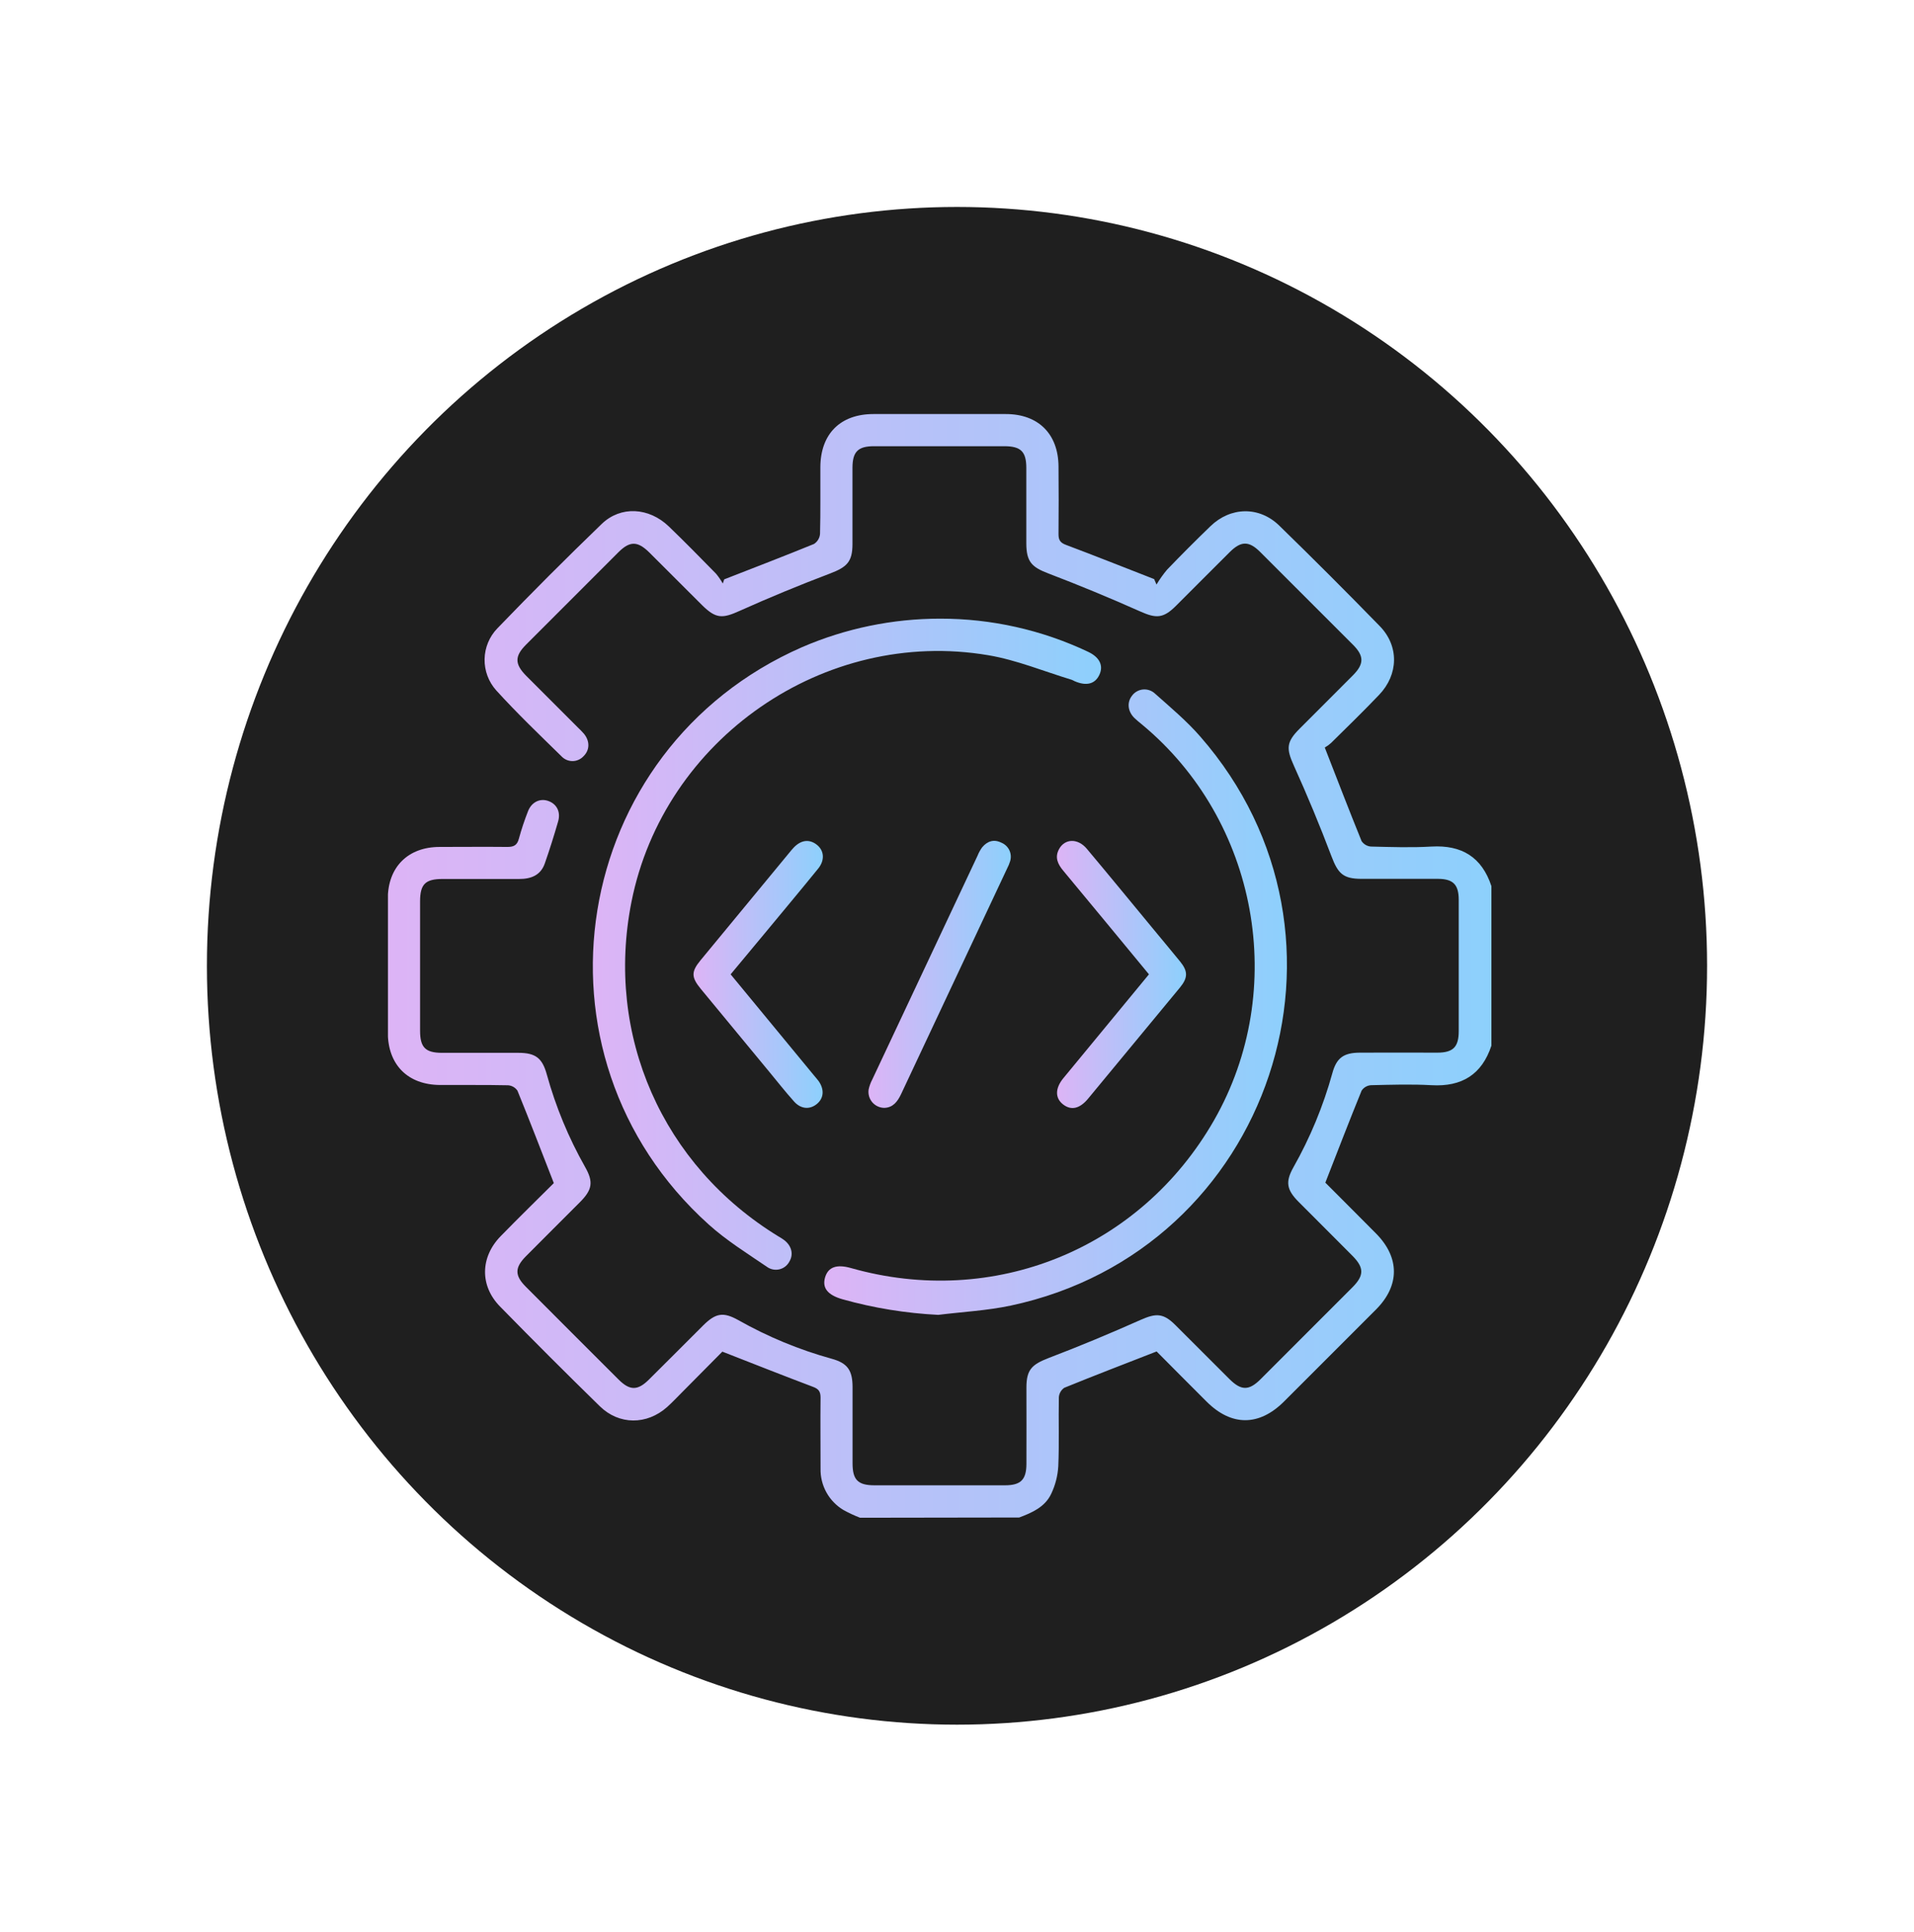
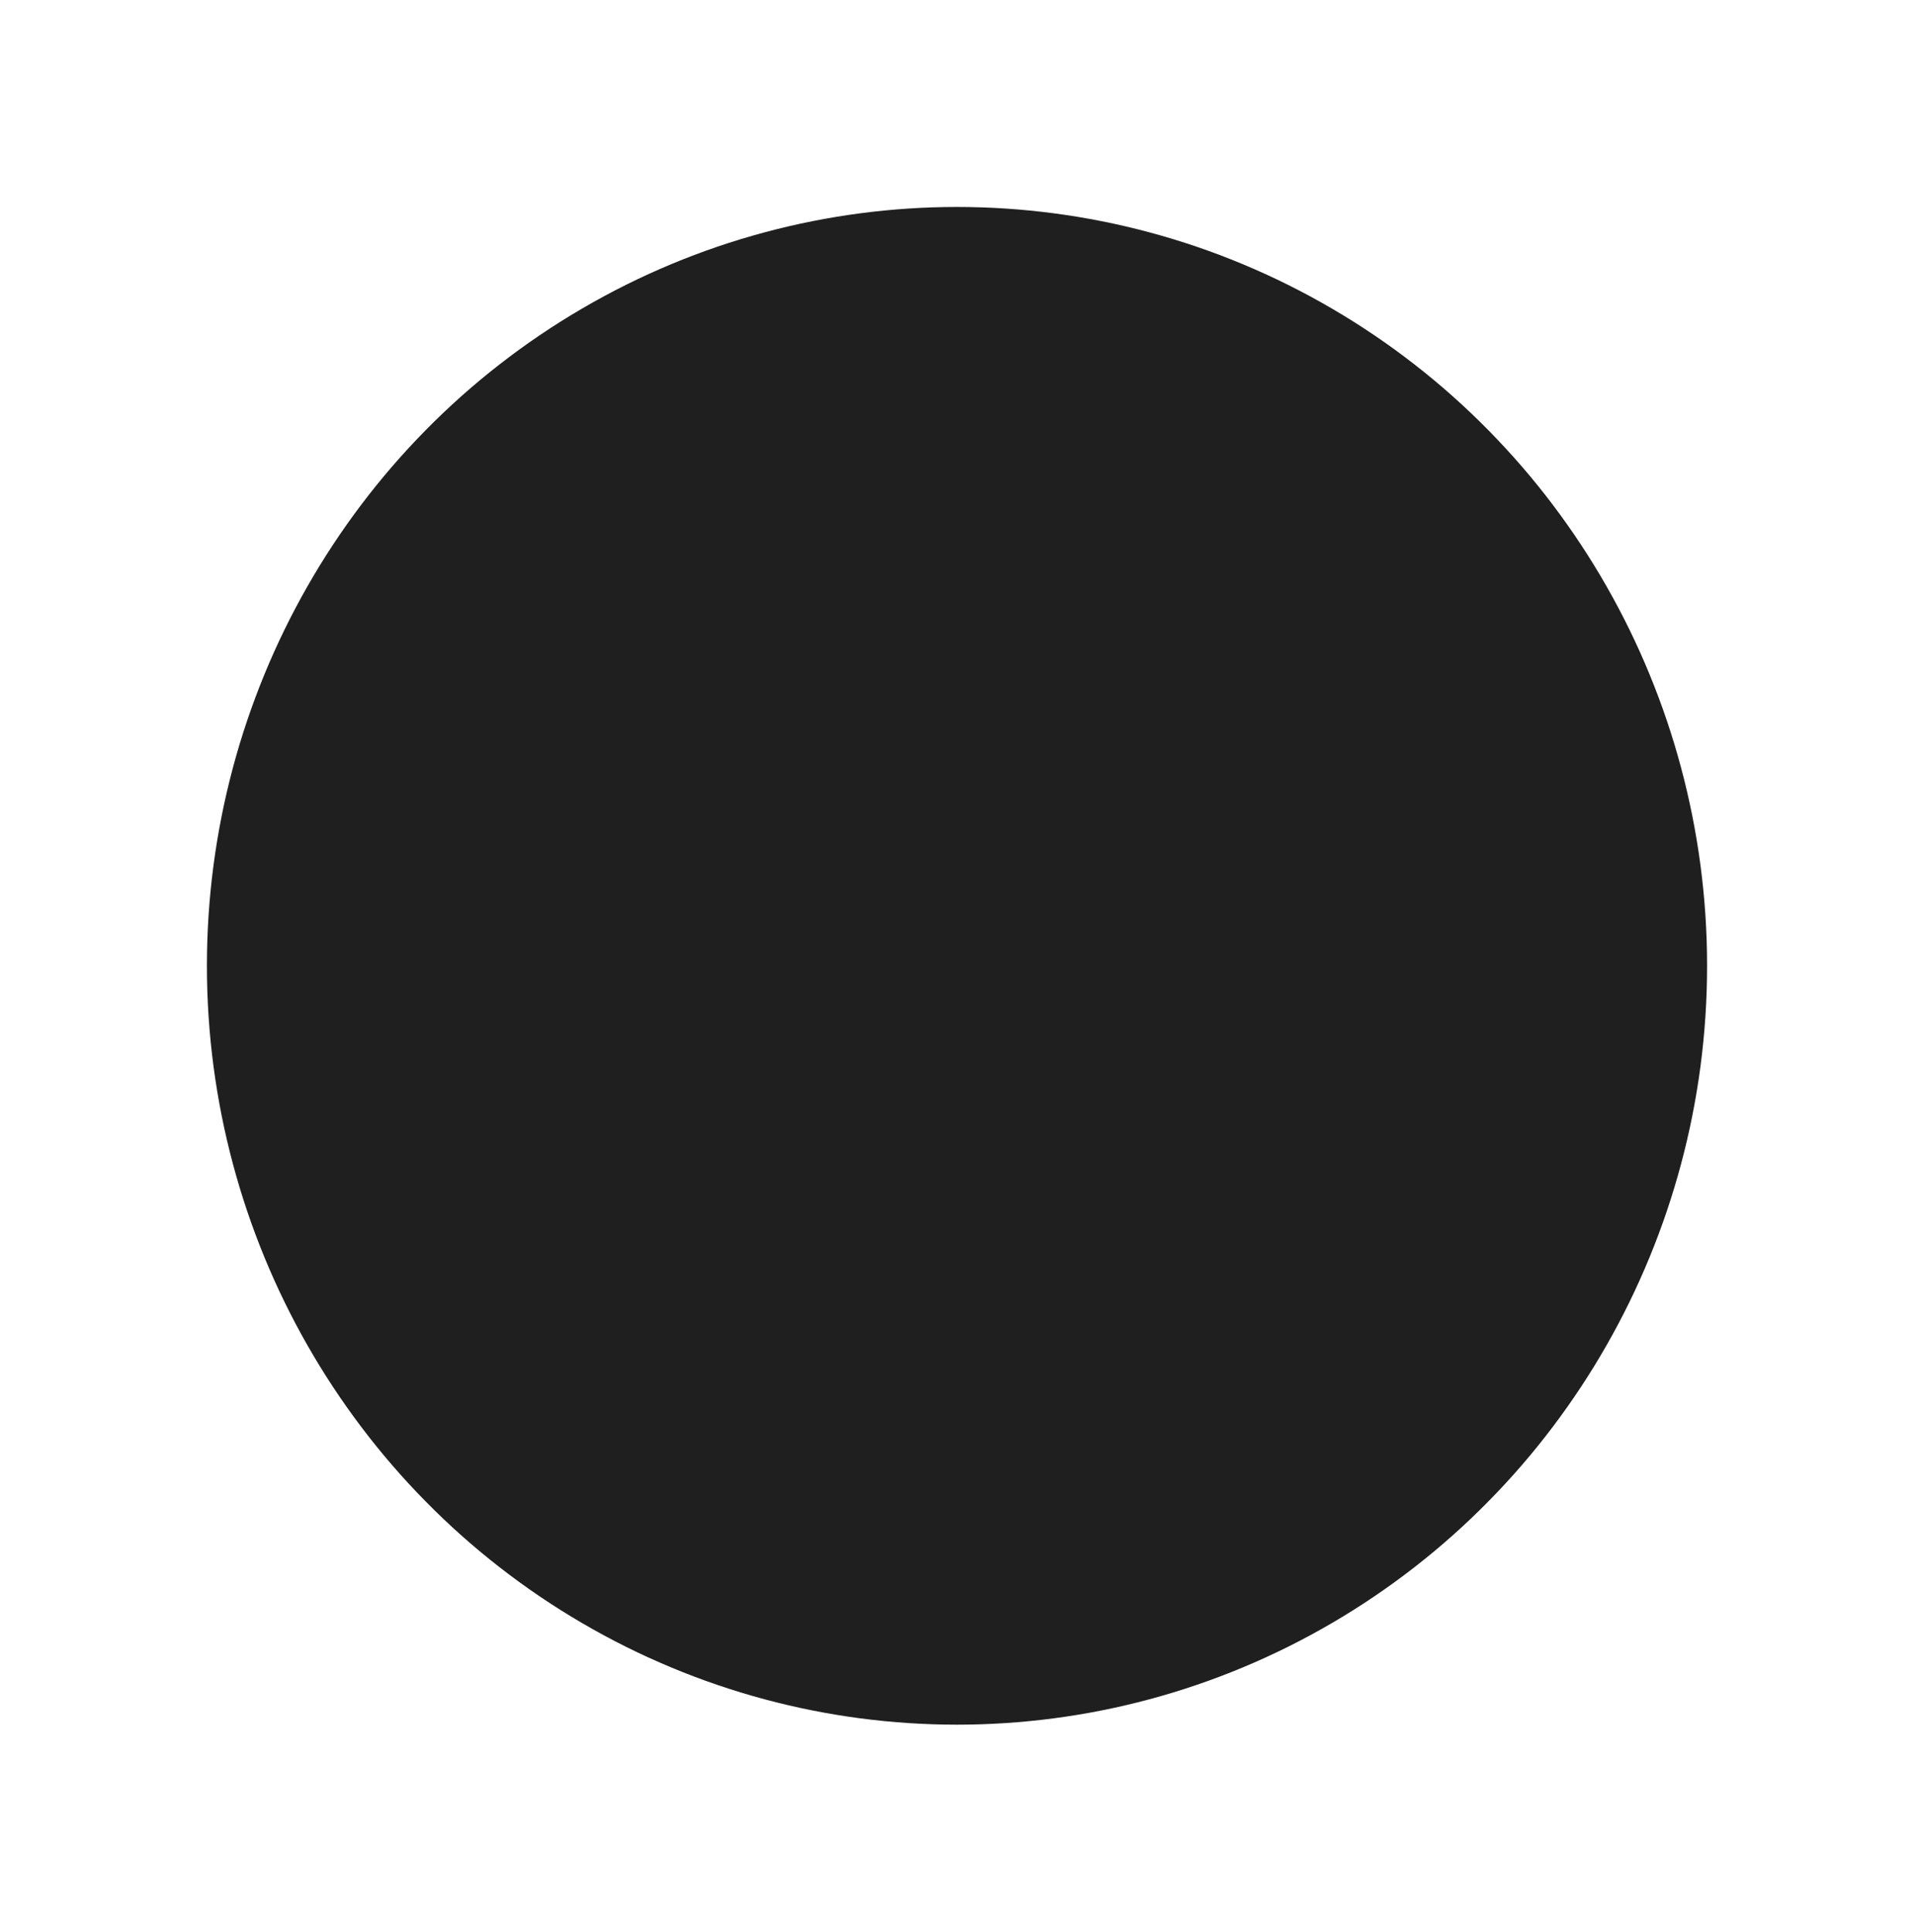
<svg xmlns="http://www.w3.org/2000/svg" width="111" height="112" viewBox="0 0 111 112" fill="none">
  <g filter="url(#filter0_f_1748_1031)">
    <ellipse cx="55.5" cy="56" rx="43.5" ry="44" fill="#1F1F1F" />
  </g>
  <g clip-path="url(#clip0_1748_1031)">
    <path d="M49.877 88.002C49.55 87.875 49.231 87.727 48.923 87.558C48.508 87.312 48.165 86.96 47.93 86.538C47.695 86.116 47.577 85.639 47.587 85.156C47.587 83.78 47.572 82.406 47.587 81.032C47.587 80.679 47.471 80.531 47.145 80.41C45.437 79.766 43.74 79.093 41.892 78.371C41.194 79.075 40.364 79.915 39.532 80.751C39.253 81.032 38.981 81.32 38.685 81.586C37.516 82.626 35.907 82.633 34.788 81.539C32.836 79.632 30.906 77.704 28.997 75.753C27.818 74.551 27.849 72.891 29.038 71.674C30.085 70.602 31.157 69.555 32.118 68.598C31.396 66.747 30.722 64.987 30.01 63.242C29.95 63.151 29.868 63.075 29.773 63.02C29.678 62.966 29.572 62.934 29.463 62.927C28.15 62.898 26.837 62.917 25.525 62.91C23.651 62.9 22.494 61.741 22.491 59.862C22.491 57.28 22.491 54.696 22.491 52.112C22.491 50.276 23.66 49.107 25.497 49.107C26.809 49.107 28.122 49.093 29.433 49.107C29.808 49.107 29.994 48.998 30.092 48.629C30.24 48.088 30.417 47.555 30.623 47.033C30.828 46.51 31.304 46.281 31.77 46.433C32.28 46.6 32.532 47.065 32.367 47.632C32.131 48.45 31.875 49.265 31.593 50.069C31.351 50.758 30.787 50.967 30.104 50.965C28.624 50.965 27.145 50.965 25.667 50.965C24.665 50.965 24.363 51.268 24.361 52.264C24.361 54.765 24.361 57.264 24.361 59.762C24.361 60.727 24.667 61.041 25.622 61.045C27.1 61.045 28.579 61.045 30.059 61.045C31.061 61.045 31.451 61.347 31.714 62.309C32.23 64.174 32.973 65.969 33.926 67.653C34.427 68.531 34.354 68.98 33.634 69.703C32.59 70.752 31.54 71.792 30.498 72.843C29.848 73.499 29.845 73.956 30.486 74.599C32.28 76.399 34.077 78.197 35.877 79.991C36.525 80.638 36.984 80.638 37.633 79.991C38.684 78.951 39.726 77.901 40.774 76.857C41.506 76.129 41.943 76.055 42.823 76.546C44.527 77.509 46.343 78.26 48.229 78.782C49.141 79.033 49.438 79.44 49.443 80.41C49.443 81.89 49.443 83.369 49.443 84.847C49.443 85.811 49.758 86.12 50.714 86.121C53.235 86.121 55.756 86.121 58.276 86.121C59.195 86.121 59.52 85.802 59.526 84.889C59.534 83.409 59.526 81.93 59.526 80.452C59.526 79.413 59.844 79.116 60.815 78.74C62.617 78.054 64.398 77.309 66.158 76.526C67.042 76.134 67.468 76.134 68.162 76.827C69.211 77.869 70.251 78.919 71.3 79.961C71.981 80.639 72.43 80.642 73.102 79.973C74.888 78.192 76.67 76.41 78.445 74.629C79.113 73.953 79.113 73.504 78.445 72.826C77.405 71.777 76.355 70.735 75.311 69.686C74.613 68.983 74.536 68.528 75.01 67.683C75.984 65.961 76.743 64.126 77.27 62.219C77.512 61.337 77.923 61.04 78.858 61.035C80.361 61.025 81.864 61.035 83.356 61.035C84.276 61.035 84.596 60.701 84.597 59.796C84.597 57.254 84.597 54.713 84.597 52.171C84.597 51.291 84.273 50.962 83.397 50.957C81.917 50.957 80.439 50.957 78.96 50.957C77.884 50.957 77.594 50.645 77.211 49.634C76.543 47.87 75.82 46.126 75.04 44.403C74.593 43.411 74.585 43.032 75.374 42.247C76.405 41.217 77.436 40.186 78.465 39.153C79.112 38.5 79.115 38.039 78.474 37.394C76.679 35.594 74.882 33.797 73.082 32.004C72.434 31.358 71.976 31.359 71.325 32.004C70.275 33.046 69.234 34.096 68.186 35.14C67.457 35.865 67.04 35.861 66.13 35.455C64.37 34.671 62.589 33.934 60.786 33.245C59.834 32.882 59.524 32.568 59.52 31.516C59.52 30.058 59.52 28.601 59.52 27.143C59.52 26.183 59.205 25.874 58.246 25.872C55.725 25.872 53.204 25.872 50.685 25.872C49.765 25.872 49.443 26.189 49.438 27.106C49.438 28.584 49.438 30.063 49.438 31.543C49.438 32.577 49.114 32.879 48.145 33.251C46.381 33.919 44.636 34.639 42.912 35.412C41.89 35.875 41.521 35.885 40.706 35.078C39.688 34.063 38.671 33.047 37.655 32.032C36.975 31.364 36.526 31.356 35.853 32.032C34.072 33.813 32.291 35.595 30.51 37.376C29.842 38.044 29.842 38.498 30.51 39.178C31.512 40.179 32.513 41.181 33.515 42.183C33.634 42.3 33.756 42.416 33.863 42.542C34.213 42.967 34.207 43.481 33.851 43.837C33.77 43.927 33.672 44 33.561 44.05C33.451 44.101 33.331 44.128 33.21 44.129C33.088 44.13 32.968 44.106 32.856 44.059C32.745 44.011 32.645 43.94 32.562 43.852C31.281 42.597 29.984 41.357 28.781 40.033C28.334 39.536 28.092 38.888 28.103 38.22C28.115 37.552 28.38 36.913 28.845 36.432C30.824 34.378 32.841 32.361 34.896 30.379C36 29.315 37.638 29.419 38.787 30.524C39.717 31.419 40.624 32.343 41.526 33.265C41.673 33.442 41.804 33.633 41.918 33.834L41.998 33.593C43.737 32.914 45.48 32.246 47.207 31.54C47.306 31.476 47.39 31.39 47.45 31.288C47.511 31.187 47.548 31.073 47.557 30.955C47.591 29.664 47.569 28.372 47.576 27.081C47.587 25.157 48.735 24.01 50.65 24.007C53.211 24.007 55.771 24.007 58.331 24.007C60.212 24.007 61.372 25.159 61.387 27.036C61.397 28.348 61.401 29.661 61.387 30.974C61.387 31.321 61.496 31.474 61.827 31.596C63.535 32.238 65.231 32.914 66.933 33.577L67.07 33.892C67.251 33.591 67.454 33.304 67.68 33.034C68.502 32.179 69.341 31.339 70.196 30.513C71.365 29.38 73.02 29.344 74.182 30.469C76.153 32.388 78.097 34.333 80.017 36.302C81.144 37.459 81.11 39.109 79.978 40.291C79.072 41.238 78.131 42.155 77.196 43.077C77.084 43.179 76.961 43.269 76.829 43.344C77.577 45.261 78.252 47.018 78.963 48.768C79.024 48.859 79.105 48.935 79.2 48.99C79.295 49.045 79.401 49.078 79.511 49.085C80.68 49.113 81.849 49.154 83.017 49.085C84.774 48.985 85.938 49.698 86.493 51.38V60.629C85.938 62.307 84.776 63.022 83.019 62.922C81.85 62.857 80.681 62.895 79.512 62.922C79.403 62.928 79.297 62.96 79.202 63.015C79.107 63.069 79.026 63.145 78.965 63.236C78.253 64.982 77.577 66.742 76.859 68.579C76.807 68.487 76.82 68.531 76.849 68.559C77.834 69.548 78.823 70.533 79.805 71.525C81.179 72.914 81.184 74.539 79.805 75.923C78.023 77.71 76.242 79.491 74.461 81.267C73.016 82.705 71.413 82.705 69.974 81.267C68.972 80.265 67.97 79.263 67.077 78.36C65.227 79.081 63.466 79.756 61.721 80.467C61.63 80.529 61.555 80.611 61.501 80.706C61.446 80.802 61.414 80.909 61.407 81.018C61.381 82.354 61.432 83.69 61.374 85.016C61.342 85.571 61.202 86.115 60.962 86.617C60.604 87.377 59.858 87.708 59.108 87.988L49.877 88.002Z" fill="url(#paint0_linear_1748_1031)" />
    <path d="M54.526 35.871C57.492 35.867 60.421 36.523 63.102 37.792C63.77 38.107 64.007 38.592 63.757 39.127C63.507 39.663 63.002 39.795 62.312 39.492C62.259 39.462 62.203 39.435 62.145 39.413C60.539 38.927 58.961 38.269 57.318 37.992C47.8 36.379 38.495 42.853 36.621 52.294C35.087 60.024 38.408 67.576 45.154 71.695C45.243 71.749 45.335 71.799 45.42 71.862C45.904 72.196 46.044 72.714 45.774 73.158C45.714 73.269 45.631 73.366 45.53 73.443C45.429 73.519 45.313 73.573 45.19 73.601C45.067 73.628 44.939 73.629 44.815 73.603C44.692 73.577 44.575 73.525 44.473 73.45C43.323 72.667 42.125 71.922 41.097 70.996C30.149 61.143 33.028 43.432 46.514 37.524C49.044 36.432 51.77 35.87 54.526 35.871V35.871Z" fill="url(#paint1_linear_1748_1031)" />
    <path d="M54.412 76.239C52.532 76.145 50.669 75.842 48.857 75.334C47.987 75.085 47.664 74.666 47.855 74.048C48.037 73.464 48.523 73.29 49.349 73.524C57.632 75.875 66.132 72.418 70.403 64.962C74.745 57.381 72.955 47.569 66.212 41.995C66.068 41.876 65.919 41.759 65.786 41.629C65.398 41.245 65.347 40.722 65.651 40.337C65.726 40.234 65.822 40.15 65.933 40.088C66.043 40.026 66.166 39.988 66.292 39.977C66.419 39.966 66.546 39.982 66.665 40.024C66.785 40.066 66.895 40.132 66.987 40.22C67.887 41.021 68.823 41.804 69.61 42.709C79.771 54.335 73.725 72.487 58.617 75.701C57.238 75.993 55.817 76.065 54.412 76.239Z" fill="url(#paint2_linear_1748_1031)" />
    <path d="M42.372 56.494L47.192 62.339C47.284 62.452 47.382 62.559 47.467 62.673C47.818 63.16 47.781 63.675 47.375 64.009C46.97 64.343 46.452 64.319 46.048 63.865C45.547 63.306 45.086 62.718 44.608 62.14C43.286 60.538 41.961 58.935 40.634 57.329C40.086 56.661 40.083 56.341 40.621 55.686C42.343 53.599 44.065 51.513 45.787 49.427C45.866 49.332 45.944 49.234 46.031 49.144C46.457 48.698 46.938 48.642 47.367 48.977C47.796 49.31 47.848 49.87 47.451 50.361C46.427 51.622 45.385 52.866 44.351 54.116L42.372 56.494Z" fill="url(#paint3_linear_1748_1031)" />
    <path d="M66.632 56.494C64.948 54.455 63.308 52.463 61.66 50.483C61.342 50.102 61.159 49.711 61.417 49.234C61.752 48.616 62.508 48.592 63.027 49.212C64.338 50.773 65.631 52.353 66.93 53.924C67.431 54.534 67.943 55.138 68.441 55.753C68.897 56.314 68.897 56.691 68.433 57.256C66.659 59.408 64.882 61.557 63.102 63.703C62.613 64.294 62.115 64.396 61.653 64.037C61.19 63.678 61.174 63.115 61.671 62.511C63.313 60.515 64.956 58.528 66.632 56.494Z" fill="url(#paint4_linear_1748_1031)" />
    <path d="M51.288 64.236C51.155 64.236 51.023 64.206 50.902 64.15C50.781 64.094 50.674 64.013 50.587 63.912C50.5 63.81 50.437 63.692 50.4 63.563C50.364 63.435 50.356 63.301 50.376 63.169C50.42 62.966 50.491 62.771 50.588 62.588C52.621 58.263 54.656 53.938 56.692 49.614C56.761 49.441 56.852 49.276 56.962 49.125C57.261 48.769 57.64 48.644 58.076 48.861C58.281 48.946 58.447 49.105 58.54 49.306C58.633 49.508 58.646 49.737 58.577 49.948C58.534 50.087 58.478 50.221 58.41 50.349C56.358 54.711 54.308 59.074 52.258 63.438C52.046 63.884 51.784 64.219 51.288 64.236Z" fill="url(#paint5_linear_1748_1031)" />
  </g>
  <defs>
    <filter id="filter0_f_1748_1031" x="0" y="0" width="111" height="112" filterUnits="userSpaceOnUse" color-interpolation-filters="sRGB">
      <feFlood flood-opacity="0" result="BackgroundImageFix" />
      <feBlend mode="normal" in="SourceGraphic" in2="BackgroundImageFix" result="shape" />
      <feGaussianBlur stdDeviation="6" result="effect1_foregroundBlur_1748_1031" />
    </filter>
    <linearGradient id="paint0_linear_1748_1031" x1="22.491" y1="56.004" x2="86.493" y2="56.004" gradientUnits="userSpaceOnUse">
      <stop stop-color="#DDB4F6" />
      <stop offset="1" stop-color="#8DD0FC" />
    </linearGradient>
    <linearGradient id="paint1_linear_1748_1031" x1="34.38" y1="54.747" x2="63.855" y2="54.747" gradientUnits="userSpaceOnUse">
      <stop stop-color="#DDB4F6" />
      <stop offset="1" stop-color="#8DD0FC" />
    </linearGradient>
    <linearGradient id="paint2_linear_1748_1031" x1="47.802" y1="58.106" x2="74.635" y2="58.106" gradientUnits="userSpaceOnUse">
      <stop stop-color="#DDB4F6" />
      <stop offset="1" stop-color="#8DD0FC" />
    </linearGradient>
    <linearGradient id="paint3_linear_1748_1031" x1="40.22" y1="56.499" x2="47.721" y2="56.499" gradientUnits="userSpaceOnUse">
      <stop stop-color="#DDB4F6" />
      <stop offset="1" stop-color="#8DD0FC" />
    </linearGradient>
    <linearGradient id="paint4_linear_1748_1031" x1="61.295" y1="56.502" x2="68.782" y2="56.502" gradientUnits="userSpaceOnUse">
      <stop stop-color="#DDB4F6" />
      <stop offset="1" stop-color="#8DD0FC" />
    </linearGradient>
    <linearGradient id="paint5_linear_1748_1031" x1="50.365" y1="56.495" x2="58.621" y2="56.495" gradientUnits="userSpaceOnUse">
      <stop stop-color="#DDB4F6" />
      <stop offset="1" stop-color="#8DD0FC" />
    </linearGradient>
    <clipPath id="clip0_1748_1031">
-       <rect width="64.002" height="64" fill="white" transform="translate(22.499 24)" />
-     </clipPath>
+       </clipPath>
  </defs>
</svg>